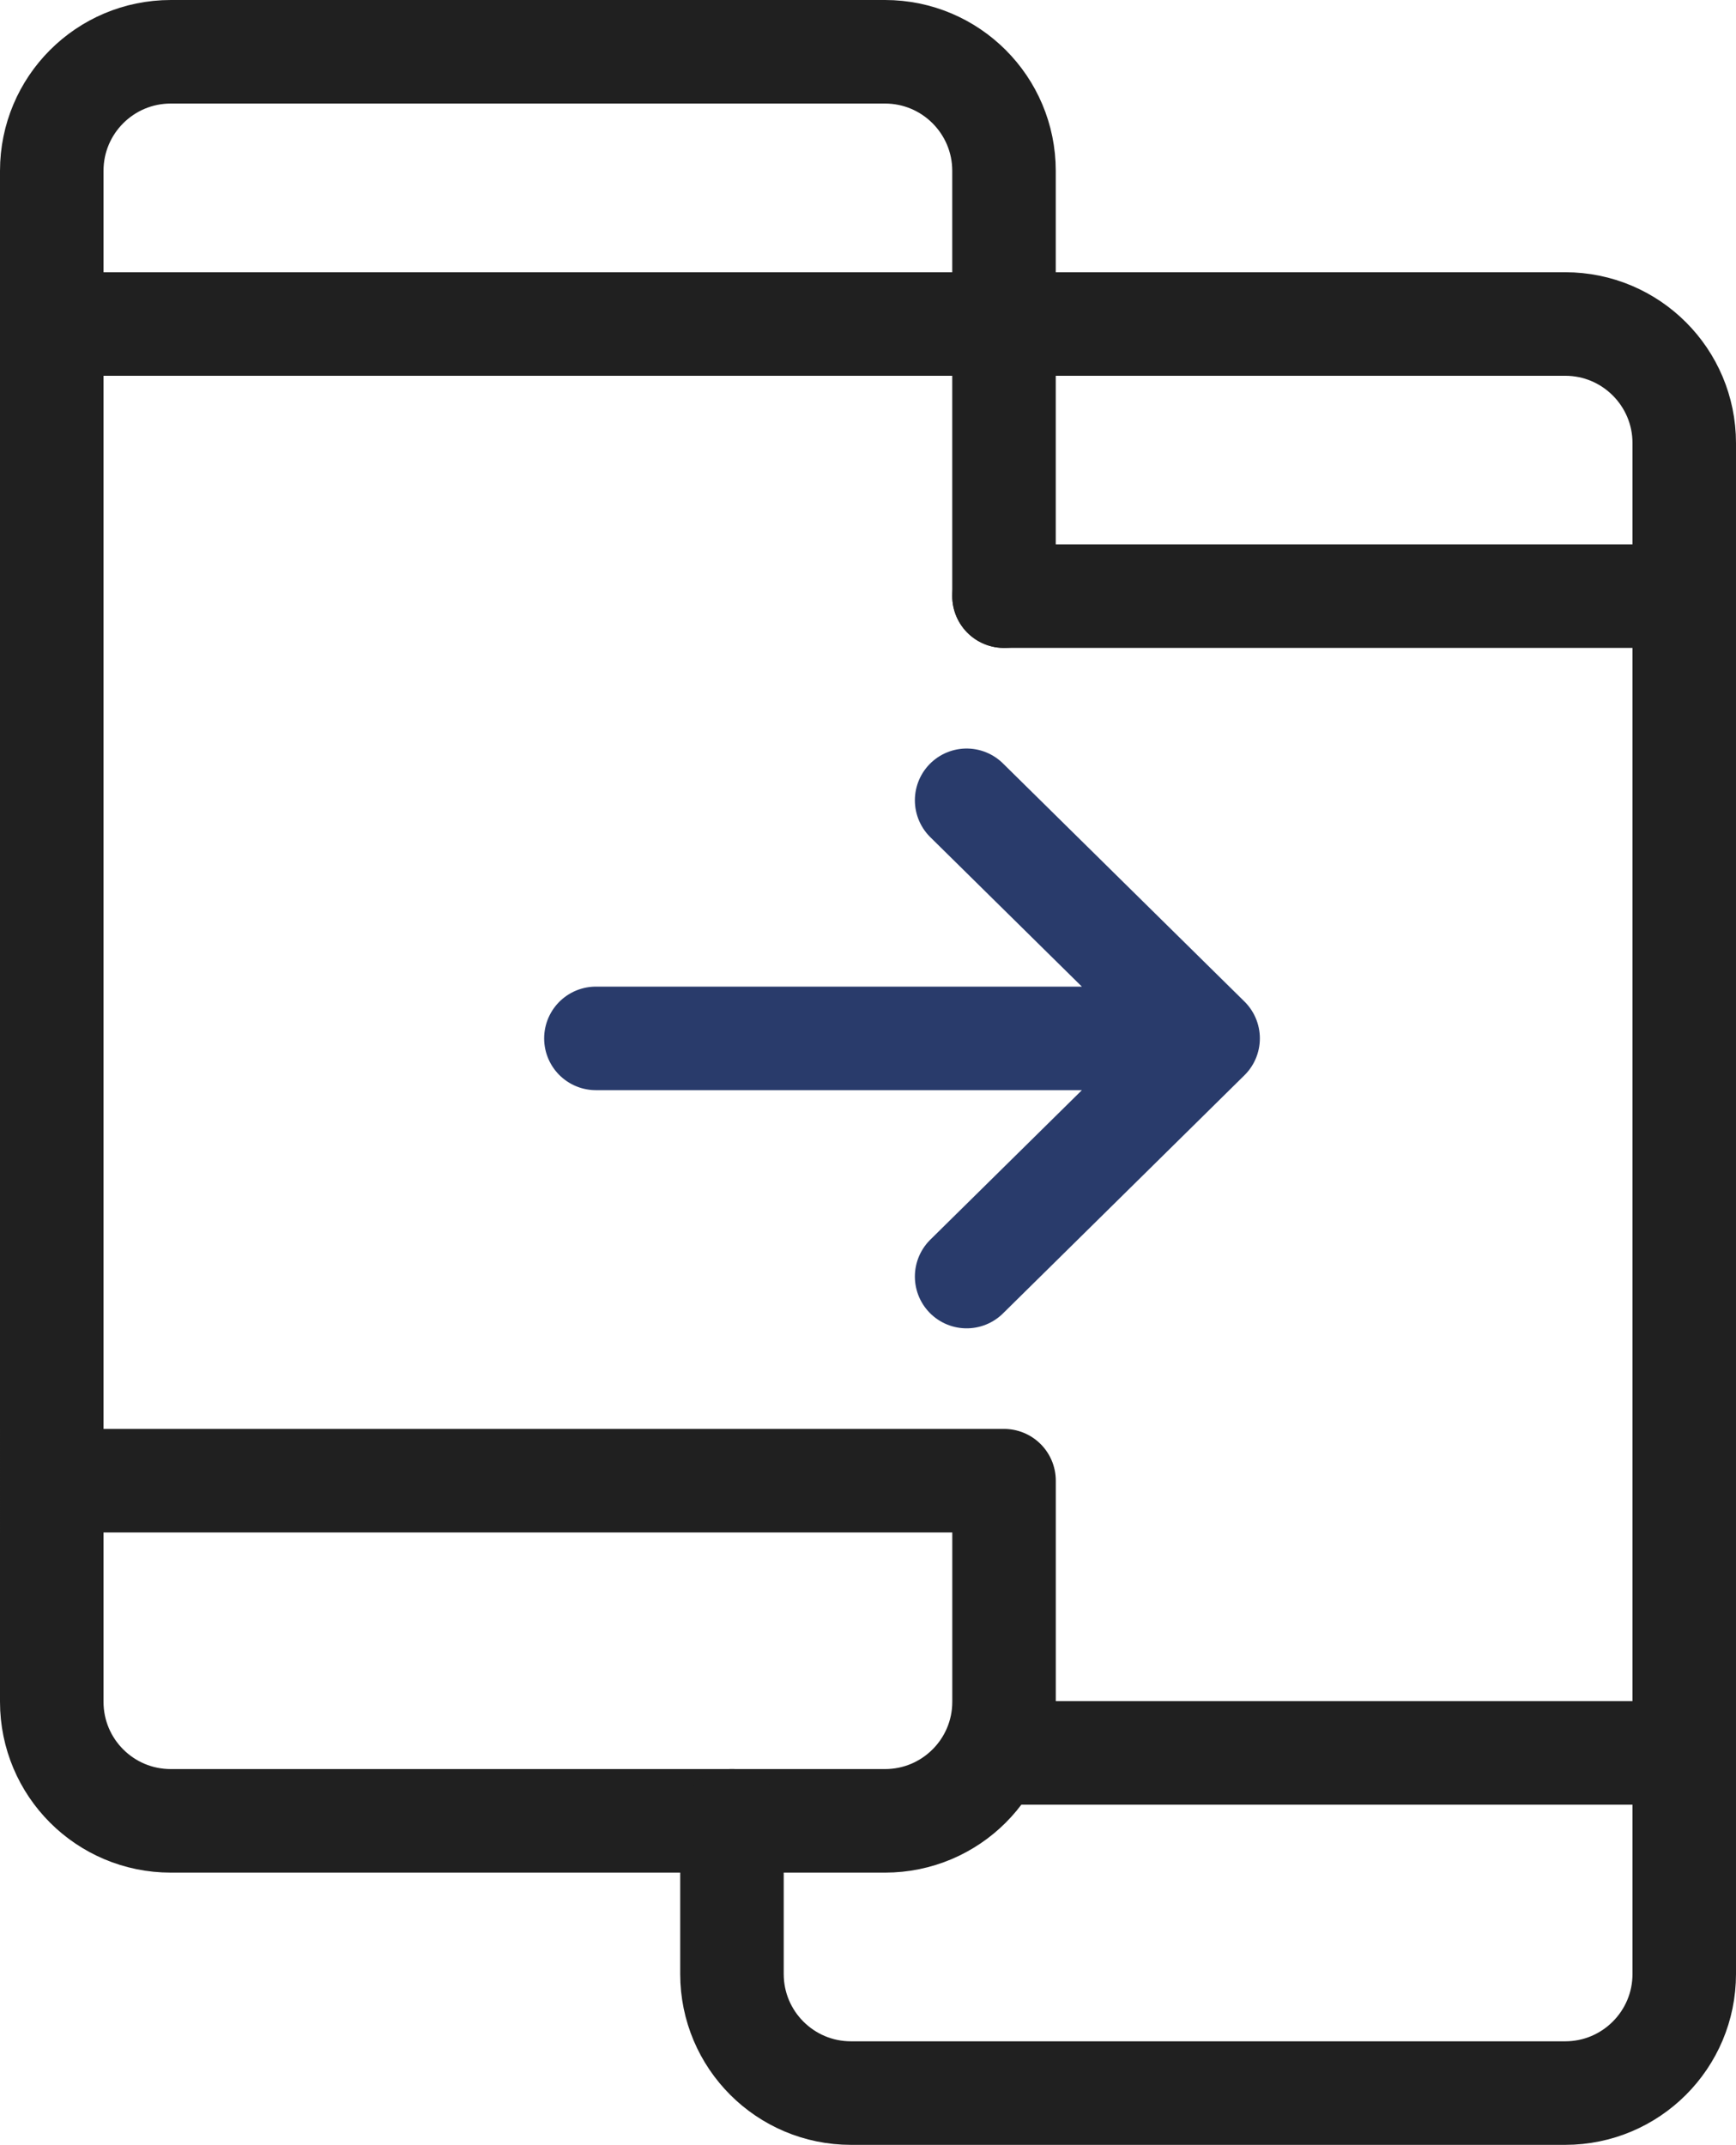
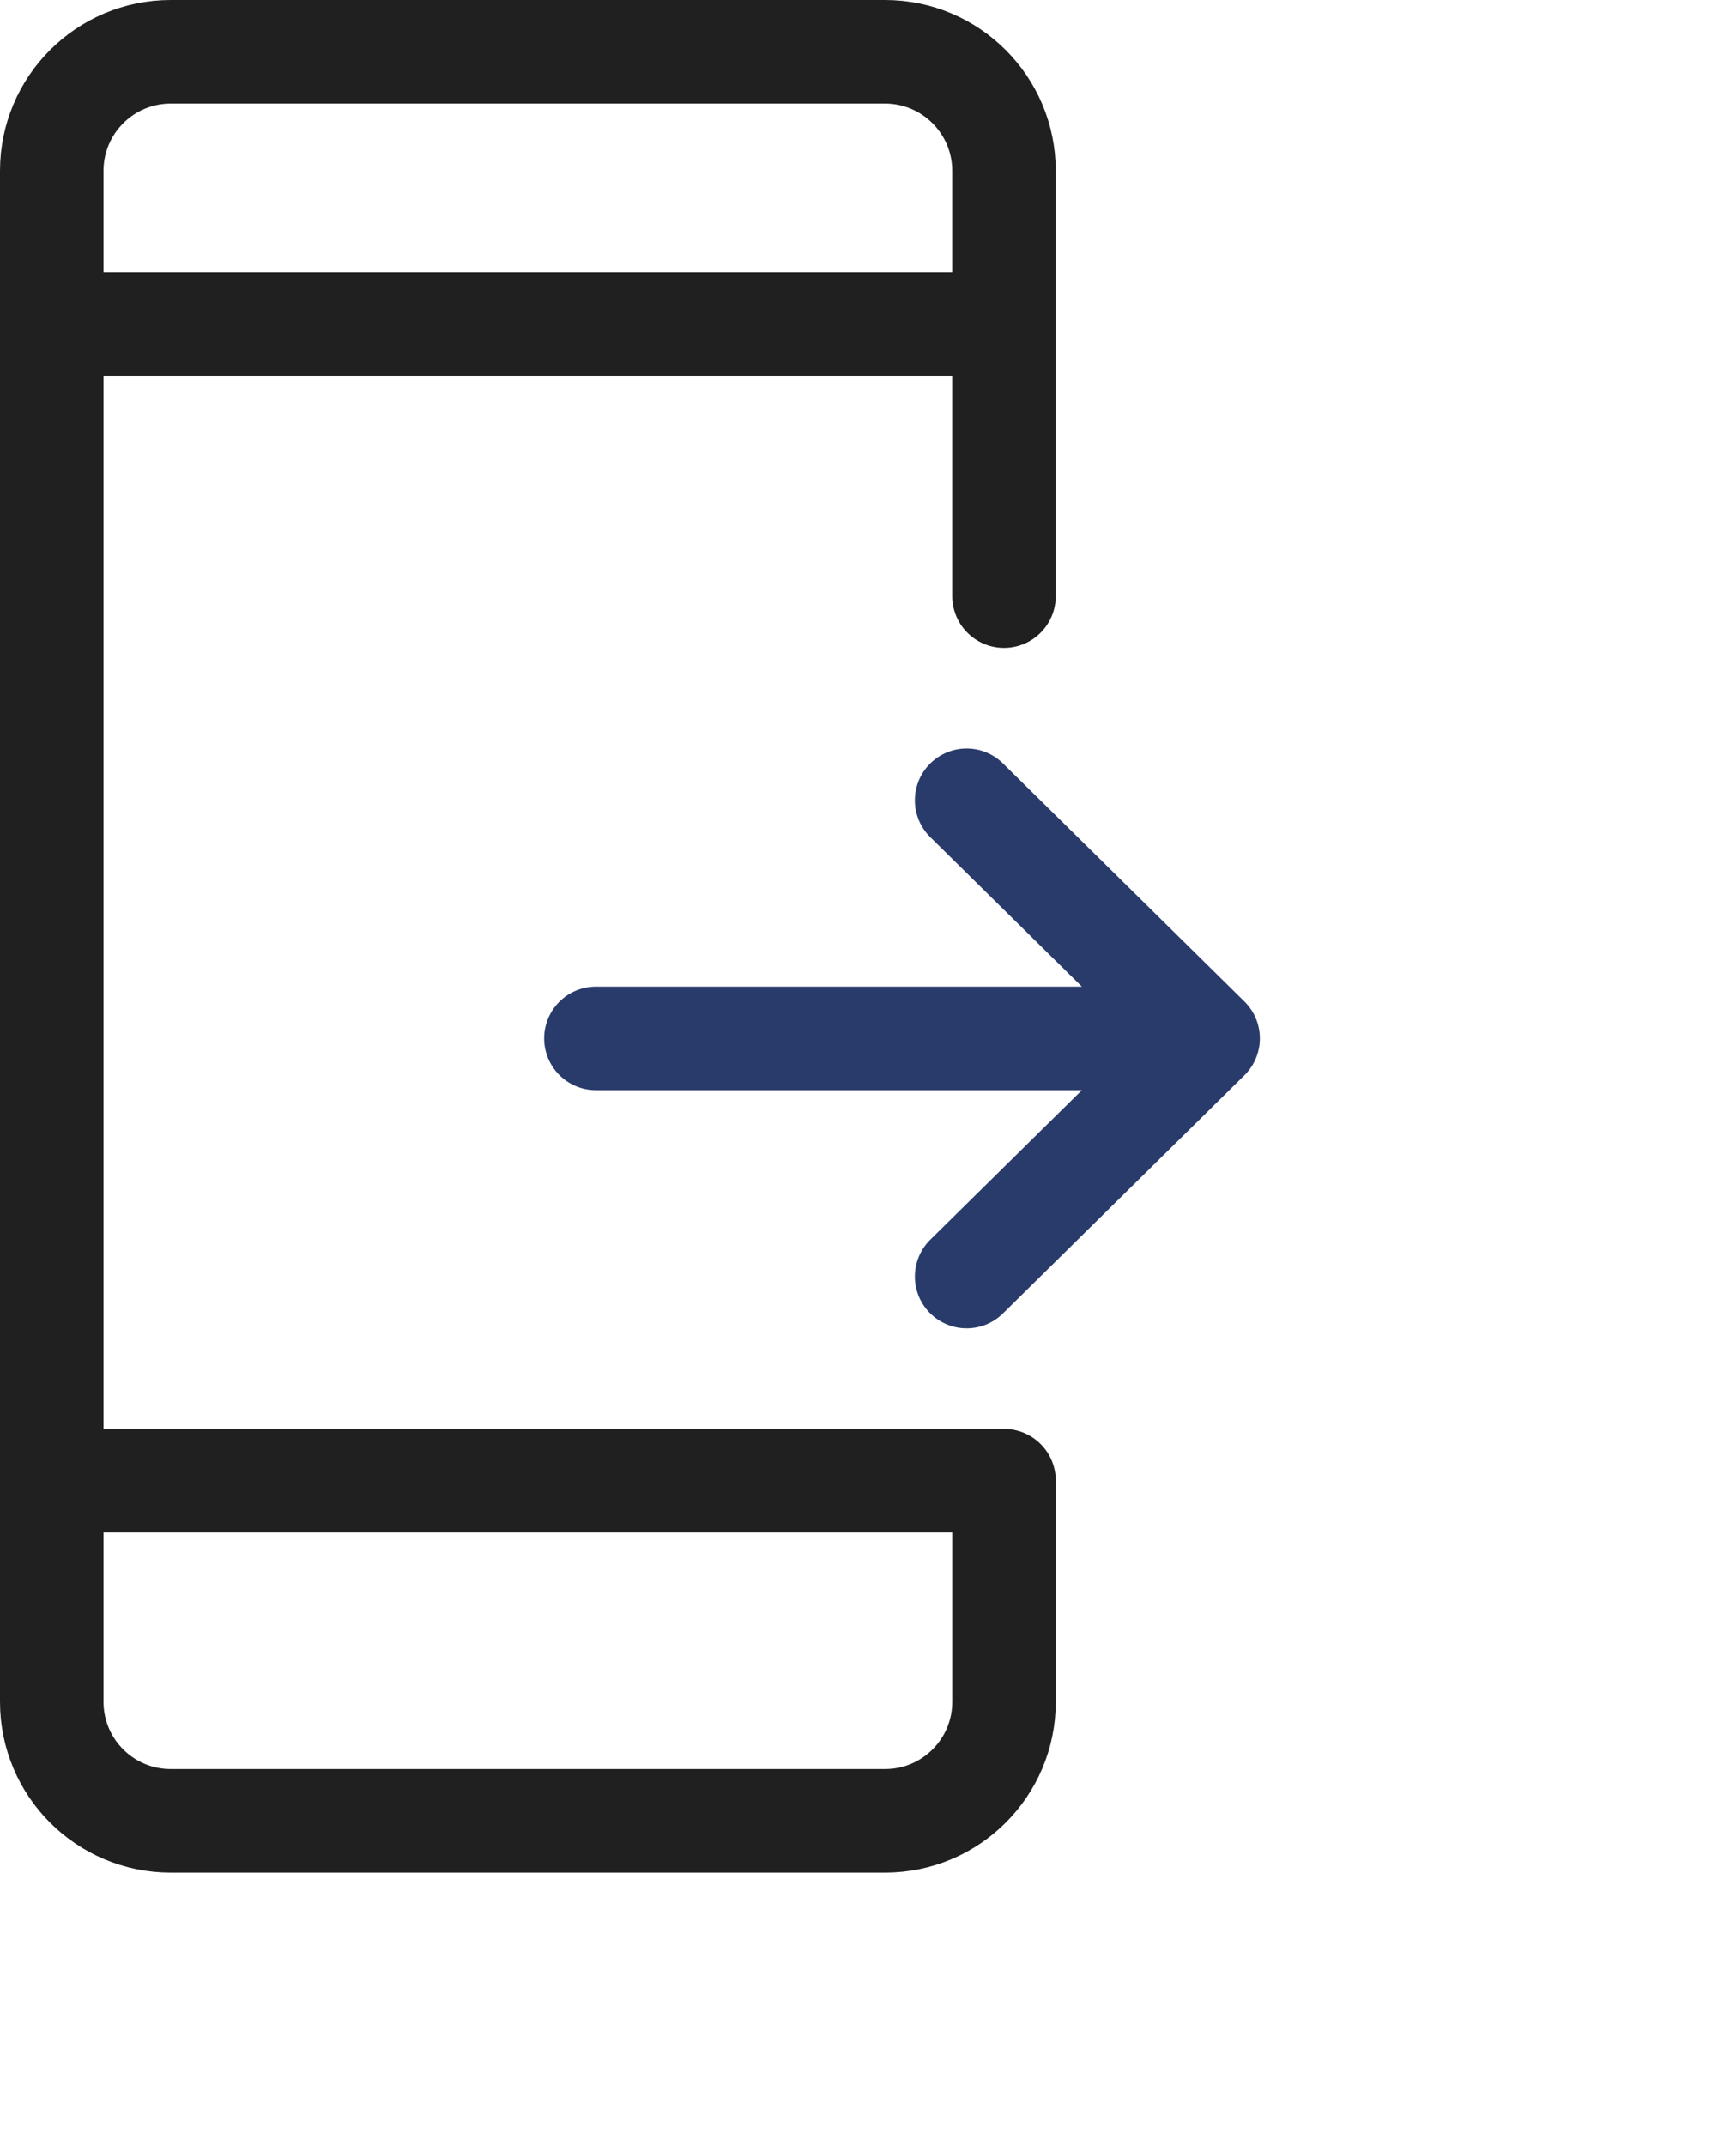
<svg xmlns="http://www.w3.org/2000/svg" version="1.1" id="Layer_1" x="0px" y="0px" width="50.311px" height="62.141px" viewBox="0 0 50.311 62.141" enable-background="new 0 0 50.311 62.141" xml:space="preserve">
  <g>
    <path fill="none" stroke="#293B6B" stroke-width="3" stroke-linecap="round" stroke-linejoin="round" d="M17.27,30.084h17.742    M28.014,23.186l6.998,6.898l-6.998,6.9" />
    <path fill="none" stroke="#202020" stroke-width="3" stroke-linecap="round" stroke-linejoin="round" d="M29.098,42.898v6.406   c0,1.906-1.545,3.449-3.449,3.449H4.949c-1.906,0-3.449-1.543-3.449-3.449V4.949C1.5,3.045,3.043,1.5,4.949,1.5h20.699   c1.904,0,3.449,1.545,3.449,3.449v12.322 M1.5,9.387h27.598 M1.5,42.898h27.598" />
-     <path fill="none" stroke="#202020" stroke-width="3" stroke-linecap="round" stroke-linejoin="round" d="M29.098,9.387h16.264   c1.904,0,3.449,1.545,3.449,3.449v44.355c0,1.904-1.545,3.449-3.449,3.449l0,0H24.662c-1.906,0-3.449-1.545-3.449-3.449l0,0v-4.438    M29.098,17.271h19.713 M29.098,50.785h19.713" />
  </g>
</svg>